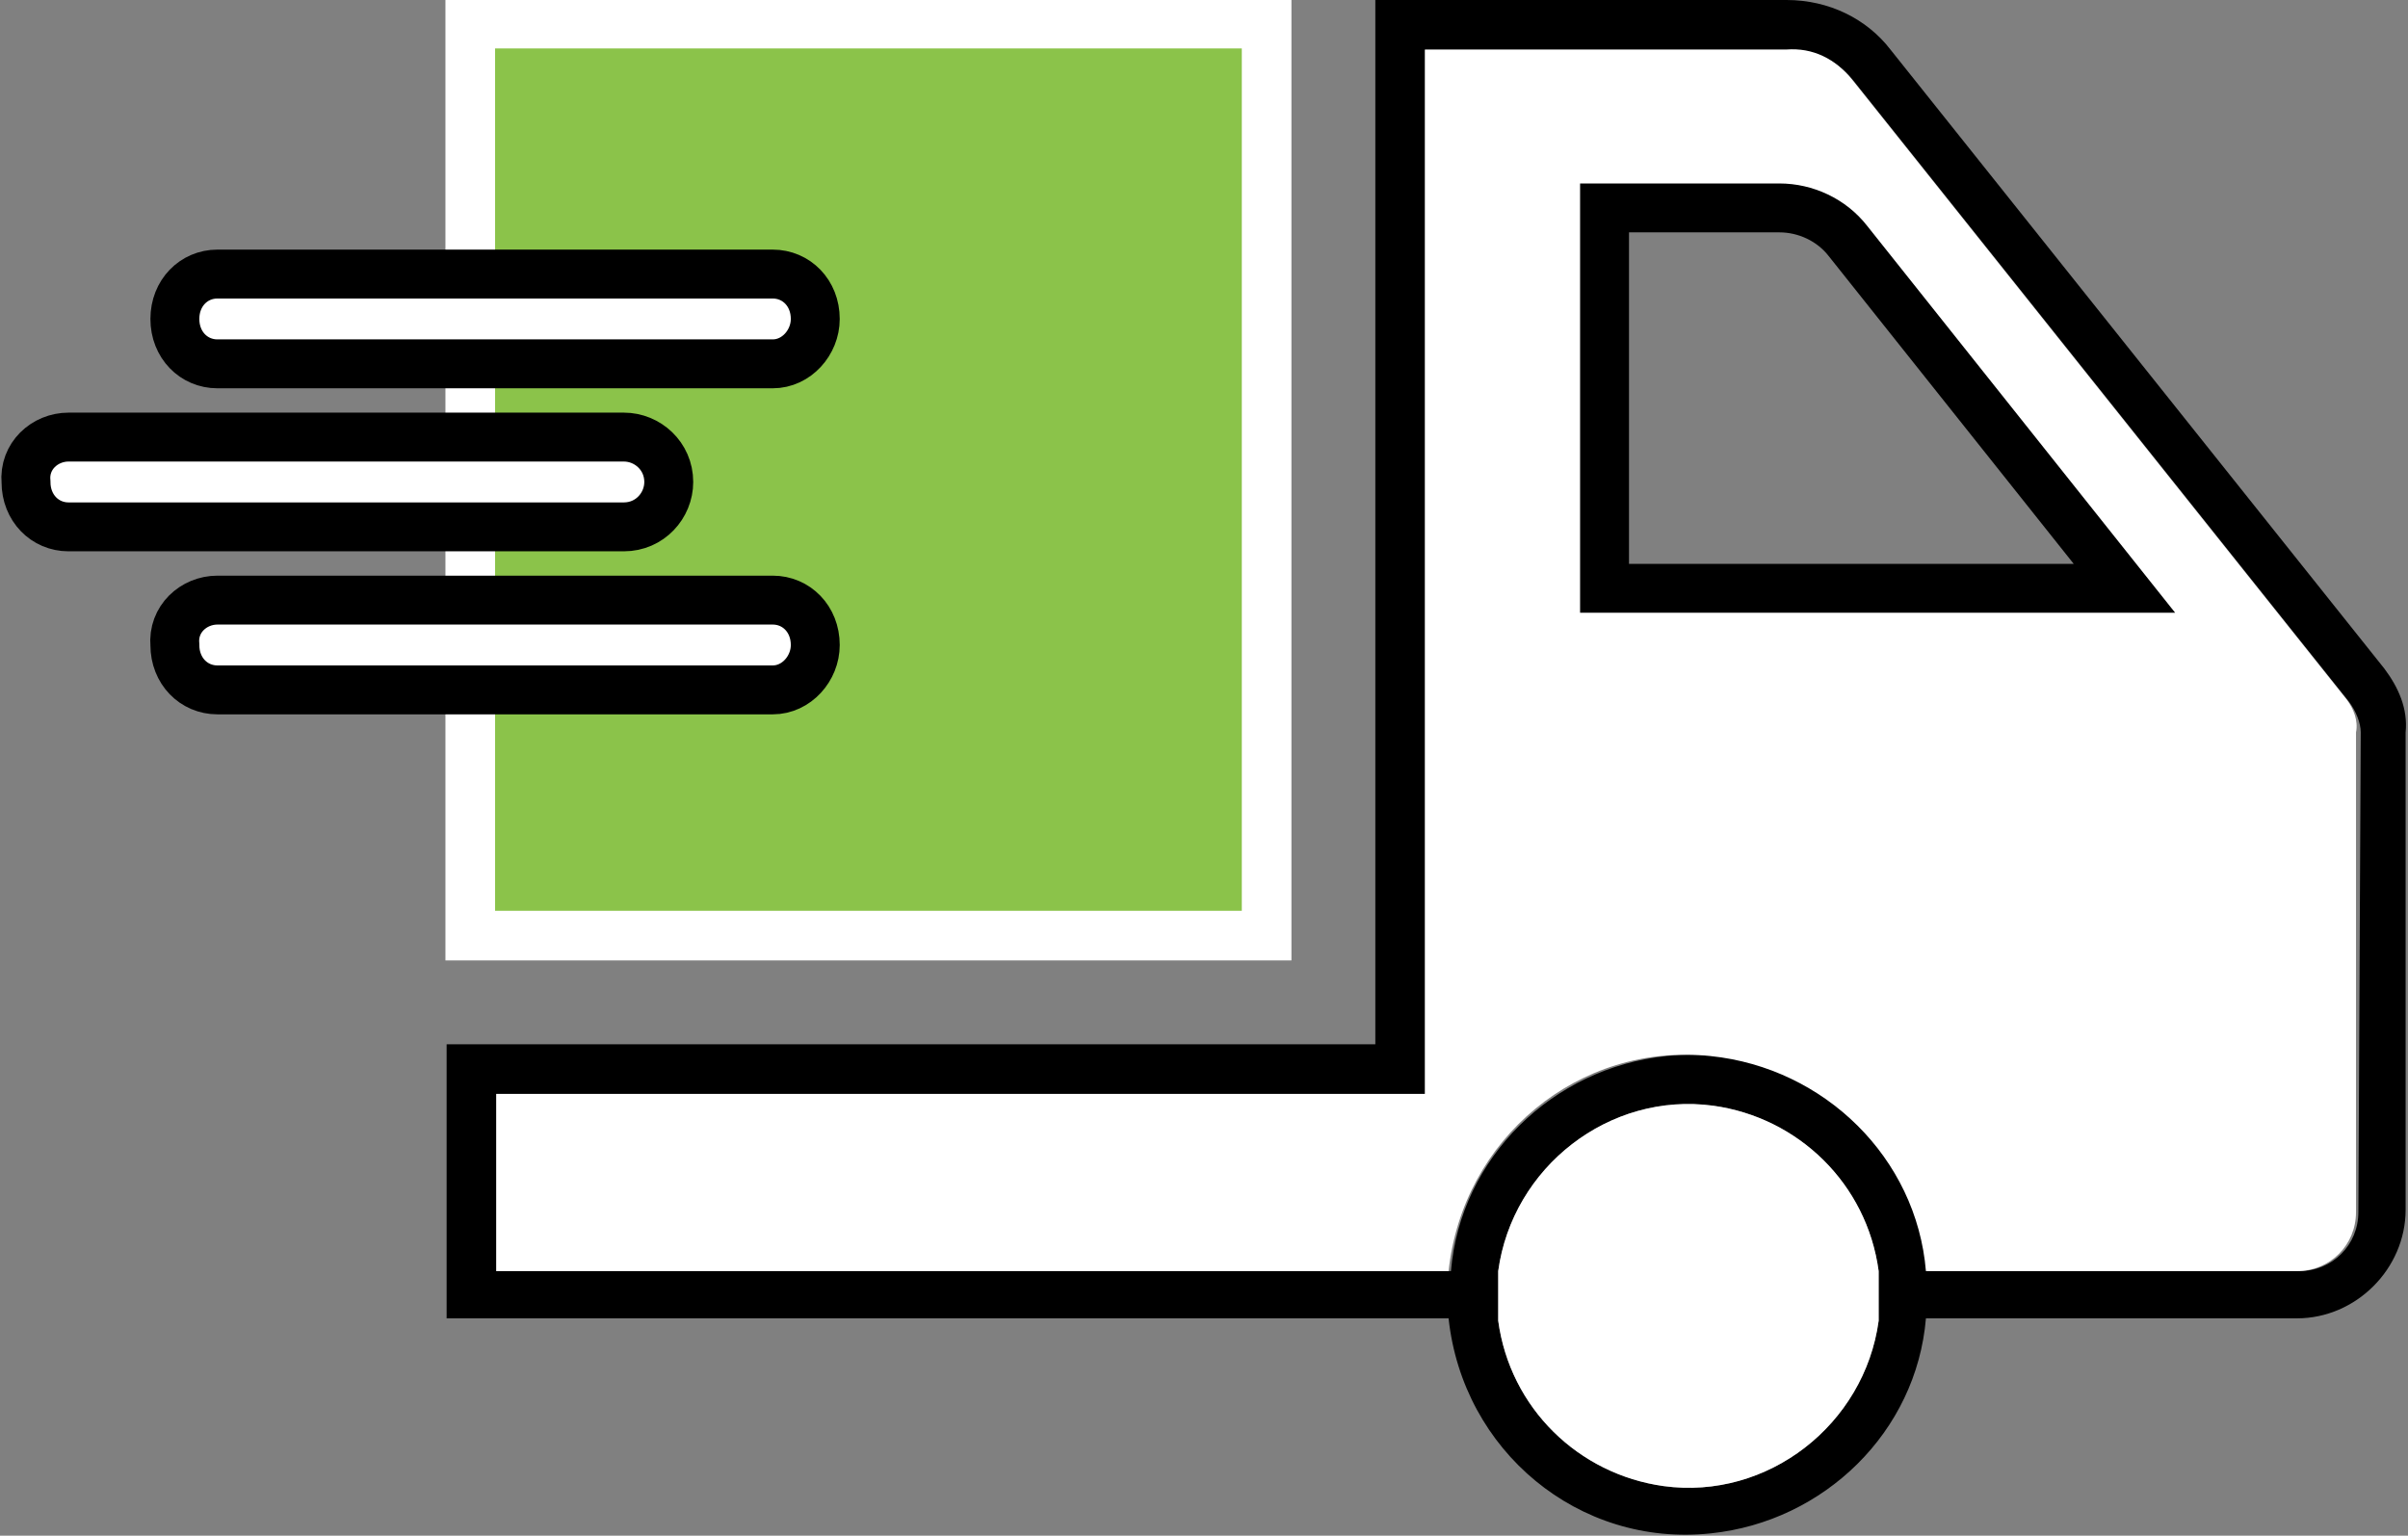
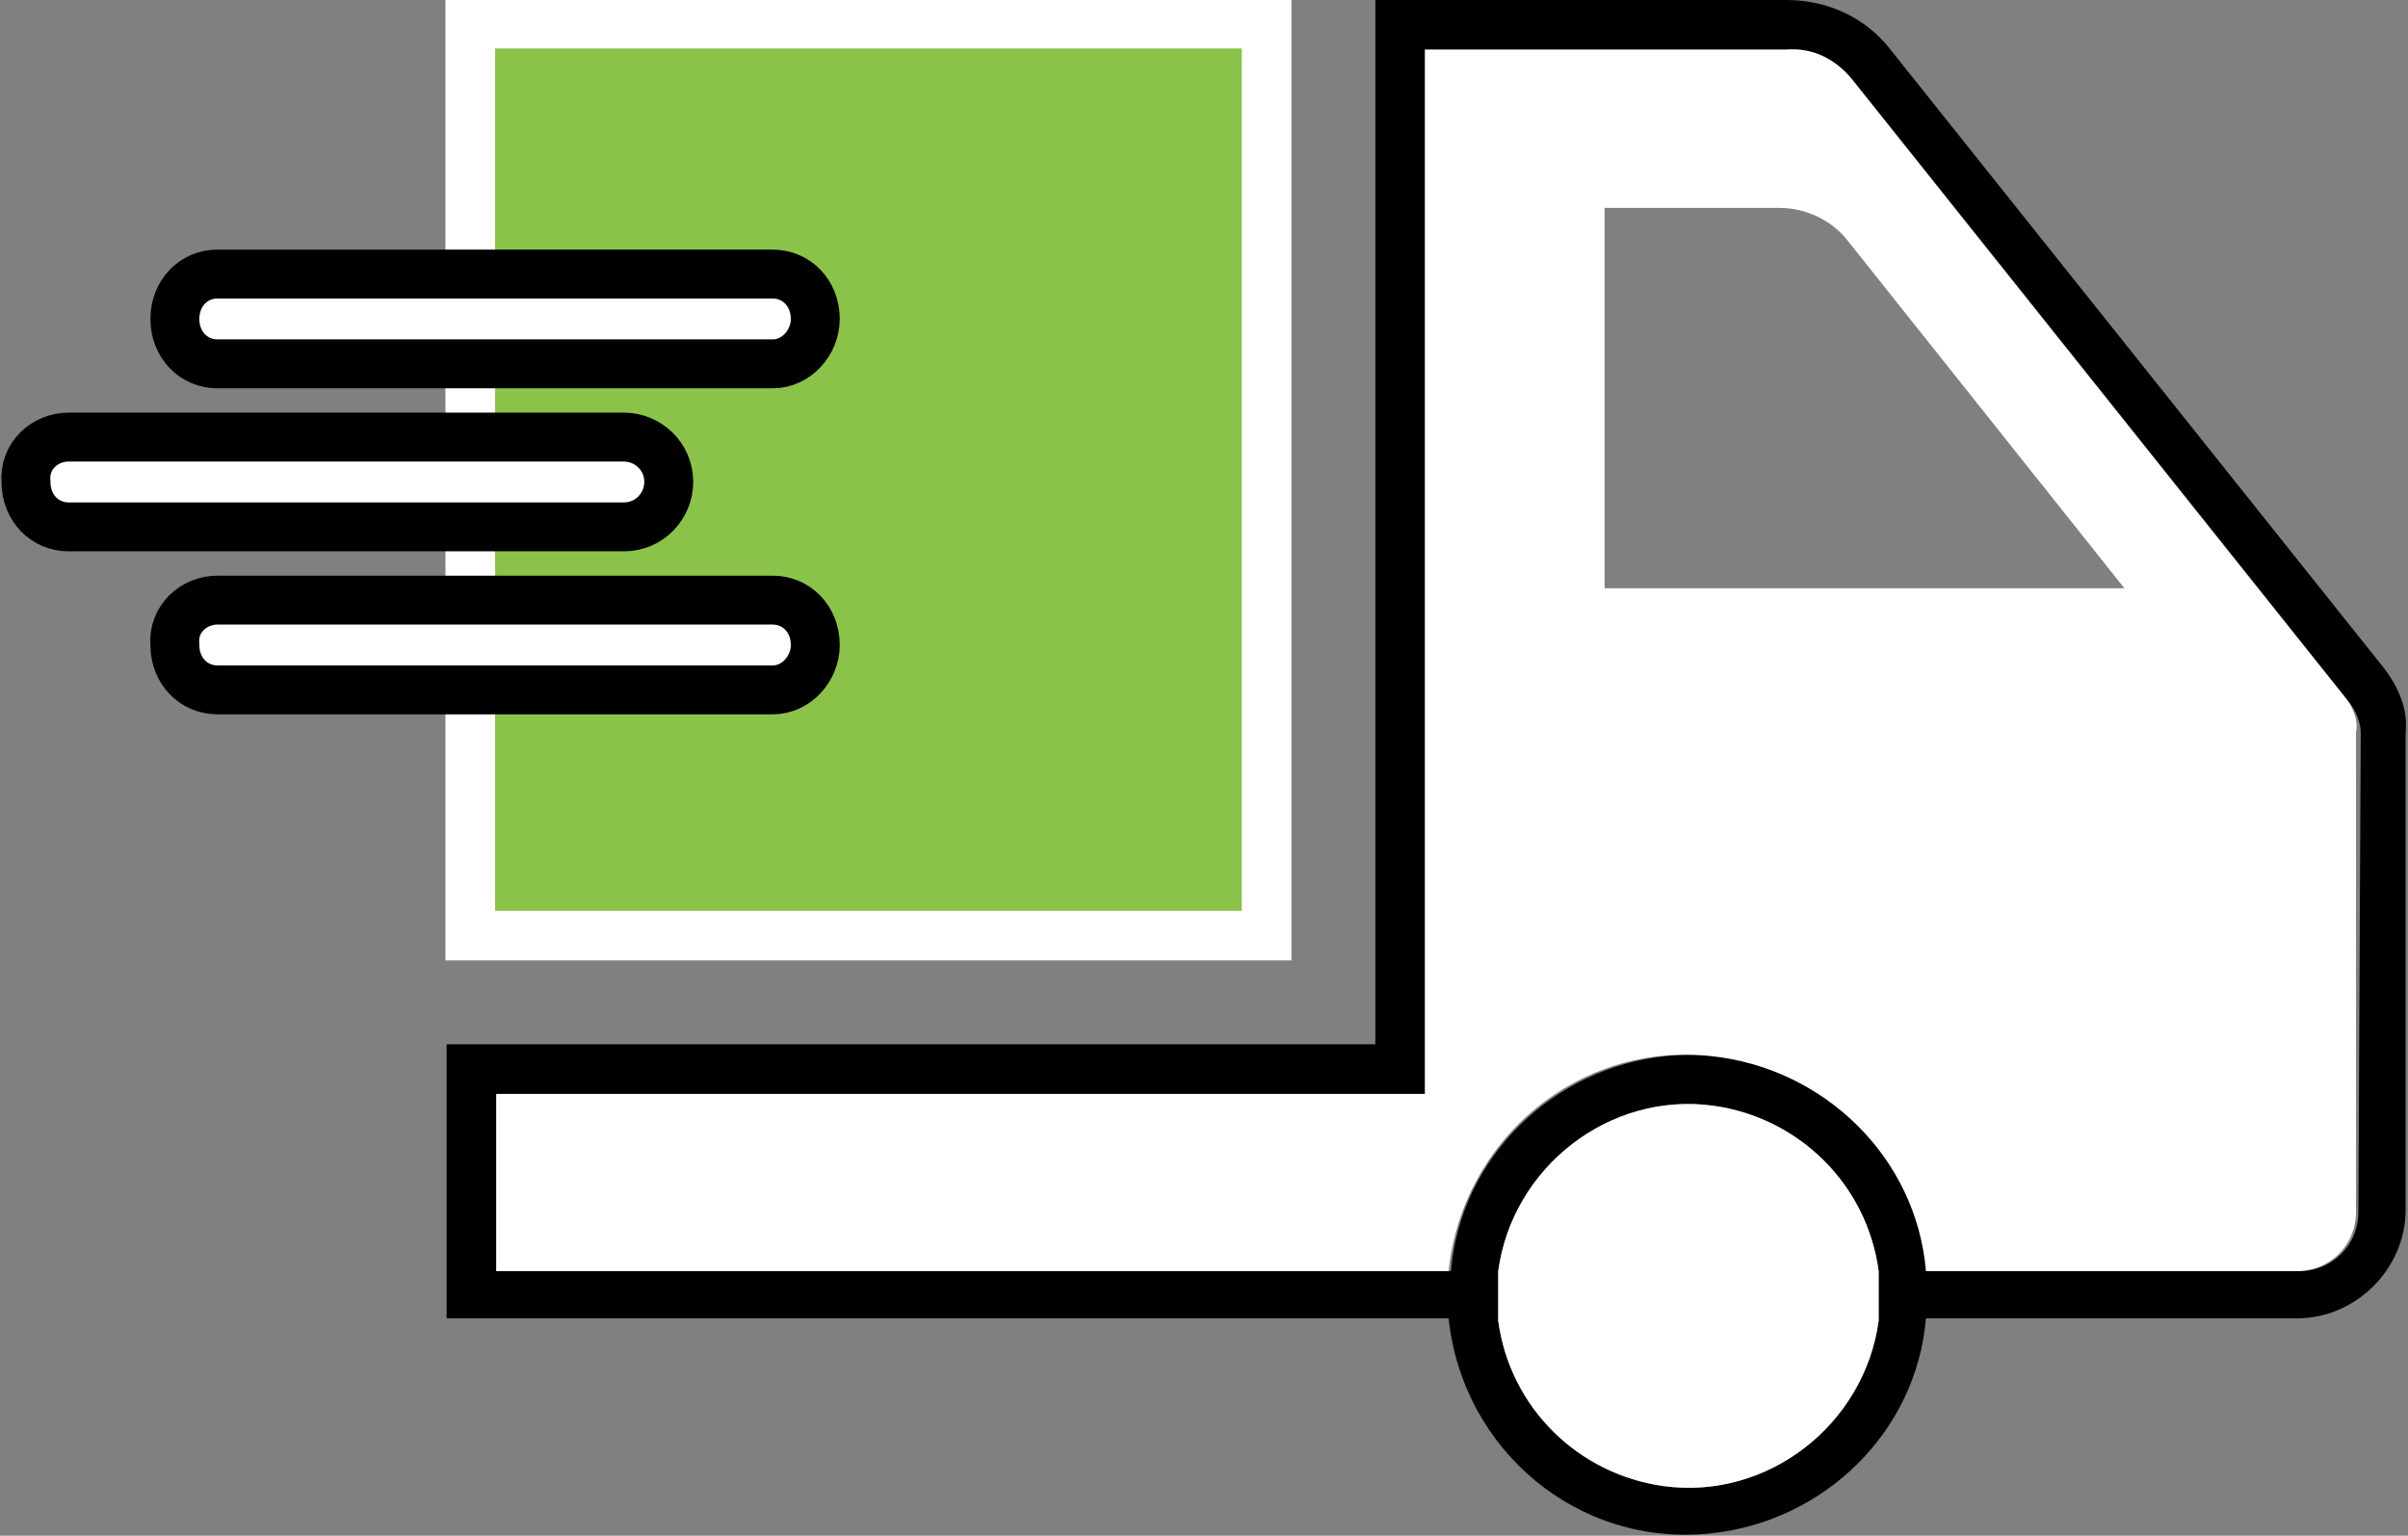
<svg xmlns="http://www.w3.org/2000/svg" version="1.1" id="Calque_1" x="0px" y="0px" viewBox="0 0 101.9 65" style="enable-background:new 0 0 101.9 65;" xml:space="preserve">
  <rect x="0" y="0" width="101.9" height="65" fill="#808080" stroke="none" />
  <style type="text/css">
	.st0{fill:#8BC34A;stroke:#FFFFFF;stroke-width:2.1;stroke-miterlimit:10;}
	.st1{fill:#FFFFFF;stroke:#000000;stroke-width:2.07;stroke-miterlimit:10;}
	.st2{fill:#FFFFFF;}
	.st3{fill:none;stroke:#000000;stroke-width:2.07;stroke-miterlimit:10;}
</style>
  <path d="M100.9,28.3L80,2.1C79,0.8,77.4,0,75.6,0H58.2v44.2H18.9v11.6h42.4c0.6,5.6,5.5,9.7,11.1,9.1c4.8-0.5,8.7-4.3,9.1-9.1h15.7  c2.5,0,4.6-2.1,4.6-4.6V31C101.9,30,101.5,29.1,100.9,28.3z M79.5,55.9c-0.6,4.4-4.7,7.6-9.1,7c-3.6-0.5-6.5-3.3-7-7v-2.1  c0.6-4.4,4.7-7.6,9.1-7c3.6,0.5,6.5,3.3,7,7V55.9z M99.8,51.3c0,1.4-1.1,2.5-2.5,2.5l0,0H81.6c-0.6-5.6-5.5-9.7-11.1-9.1  c-4.8,0.5-8.7,4.3-9.1,9.1H21v-7.5h39.3V2.1h15.4c1.1,0,2.1,0.5,2.8,1.4l20.9,26.2c0.3,0.4,0.5,0.9,0.5,1.3L99.8,51.3z" />
  <rect x="19.9" y="1" class="st0" width="33.7" height="38.6" />
  <path class="st1" d="M9.2,11.6h23.5c1,0,1.8,0.8,1.8,1.9v0c0,1-0.8,1.9-1.8,1.9H9.2c-1,0-1.8-0.8-1.8-1.9v0  C7.4,12.4,8.2,11.6,9.2,11.6z" />
  <path class="st1" d="M2.9,18.5h23.5c1,0,1.9,0.8,1.9,1.9l0,0c0,1-0.8,1.9-1.9,1.9H2.9c-1,0-1.8-0.8-1.8-1.9l0,0  C1,19.3,1.9,18.5,2.9,18.5z" />
  <path class="st1" d="M9.2,25.4h23.5c1,0,1.8,0.8,1.8,1.9l0,0c0,1-0.8,1.9-1.8,1.9H9.2c-1,0-1.8-0.8-1.8-1.9l0,0  C7.3,26.2,8.2,25.4,9.2,25.4z" />
  <path class="st2" d="M99.3,29.6L78.4,3.4c-0.7-0.9-1.7-1.4-2.8-1.3H60.3v44.2l-39.3,0v7.5h40.3c0.6-5.6,5.5-9.7,11.1-9.1  c4.8,0.5,8.7,4.3,9.1,9.1h15.7c1.4,0,2.5-1.1,2.5-2.5l0,0V31C99.8,30.5,99.6,30,99.3,29.6z M67.9,24.9V8.8h7.4  c1.1,0,2.2,0.5,2.9,1.4l11.7,14.7H67.9z" />
-   <path class="st3" d="M67.9,8.8v16.1h22L78.2,10.2c-0.7-0.9-1.8-1.4-2.9-1.4H67.9z" />
  <path class="st2" d="M79.5,55.9c-0.6,4.4-4.7,7.6-9.1,7c-3.6-0.5-6.5-3.3-7-7v-2.1c0.6-4.4,4.7-7.6,9.1-7c3.6,0.5,6.5,3.3,7,7V55.9z  " />
</svg>